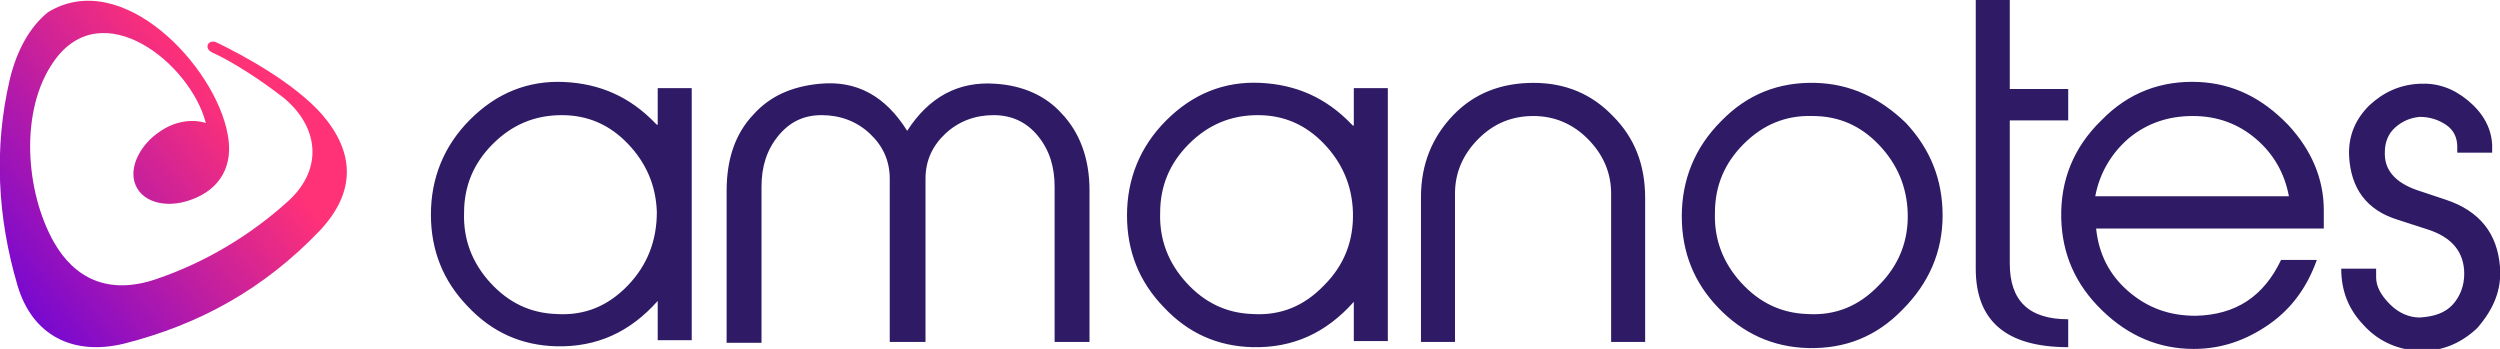
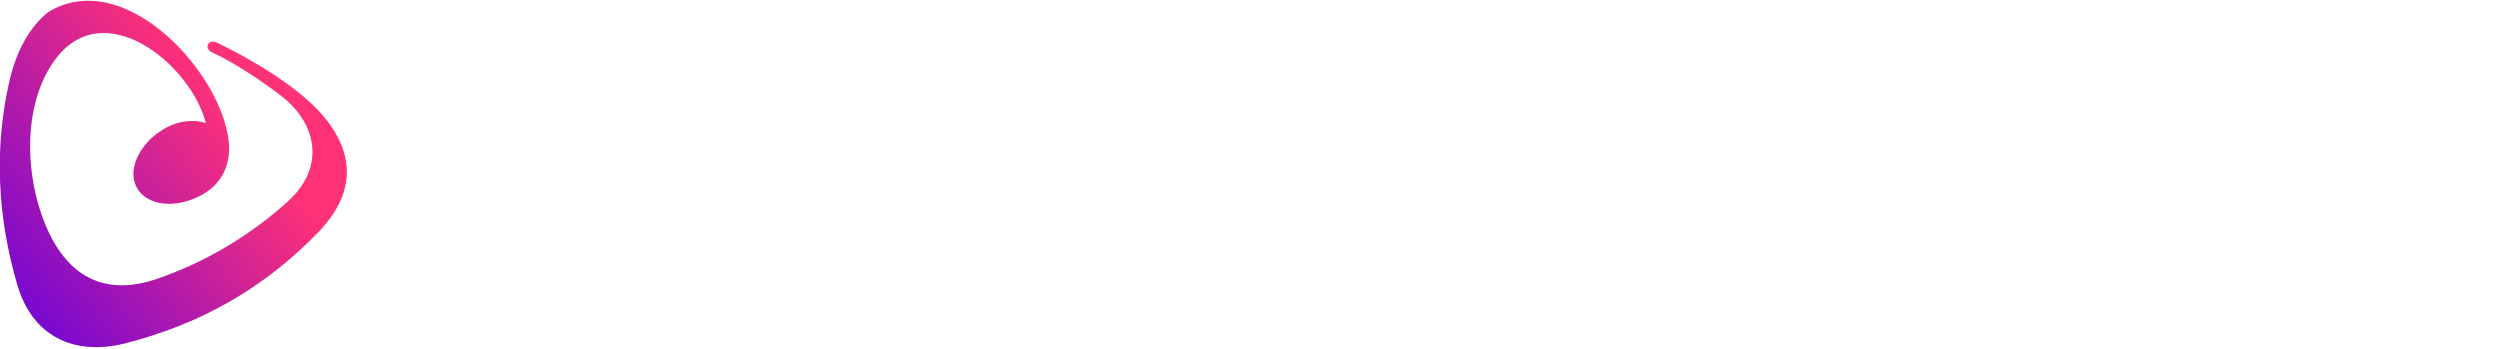
<svg xmlns="http://www.w3.org/2000/svg" version="1.1" id="Layer_1" x="0px" y="0px" width="286.6px" height="40px" viewBox="0 0 286.6 40" style="enable-background:new 0 0 286.6 40;" xml:space="preserve">
  <style type="text/css">
	.st0{fill-rule:evenodd;clip-rule:evenodd;fill:url(#SVGID_1_);}
	.st1{fill:#2E1A65;}
</style>
  <g>
    <g id="Symbol_22_">
      <linearGradient id="SVGID_1_" gradientUnits="userSpaceOnUse" x1="25.328" y1="10.855" x2="-5.905" y2="35.475">
        <stop offset="0" style="stop-color:#FF3177" />
        <stop offset="1" style="stop-color:#5B00E3" />
      </linearGradient>
      <path class="st0" d="M36.9,13.1c-3.2-3.6-8.9-6.7-12-8.2c-1-0.5-1.6,0.6-0.6,1.1c2.4,1.1,5.5,3.1,8.2,5.2c3.9,3.2,4.7,8,0.6,11.8    c-4.4,4-9.6,7.1-15.2,9c-5.6,1.9-9.4-0.2-11.7-4.2c-3.3-5.8-4-15.2,0-20.8c5.5-7.8,15.6,0.2,17.4,7.1c-1.6-0.5-3.6-0.2-5.3,1    c-2.1,1.4-3.4,3.8-2.9,5.7c0.6,2.3,3.5,3.2,6.5,2.1c3.4-1.2,4.9-4,4.2-7.5C24.7,7.6,14-3.8,5.5,1.4C3.4,3.1,1.9,5.8,1.1,9.2    C-0.7,17-0.3,24.9,2,32.7c1.7,5.8,6.4,8.1,12.2,6.7c8.7-2.2,16.1-6.3,22.5-13C40.8,22,40.7,17.5,36.9,13.1z" />
    </g>
-     <path id="Amanotes_Text_12_" class="st1" d="M114.1,9.6c-4.2-0.3-7.6,1.5-10.1,5.4C101.5,11,98.2,9.2,94,9.6   c-3.2,0.3-5.7,1.4-7.6,3.5c-2.1,2.2-3.1,5.1-3.1,8.8v17.4h4V21.4c0-2.3,0.6-4.2,1.9-5.8c1.3-1.6,2.9-2.4,5-2.4c2.1,0,4,0.7,5.5,2.1   c1.5,1.4,2.3,3.1,2.3,5.2v18.7h4.1V20.5c0-2.1,0.8-3.8,2.3-5.2c1.5-1.4,3.4-2.1,5.5-2.1c2.1,0,3.8,0.8,5.1,2.4   c1.3,1.6,1.9,3.5,1.9,5.8v17.8h4V21.8c0-3.6-1.1-6.6-3.2-8.8C119.9,11,117.3,9.8,114.1,9.6z M75.3,14.3l-0.2-0.2   c-2.9-3-6.3-4.5-10.4-4.7c-4.2-0.2-7.8,1.3-10.8,4.3c-3,3-4.5,6.7-4.5,10.9c0,4.1,1.4,7.6,4.2,10.5c2.8,3,6.2,4.5,10.2,4.6   c4.6,0.1,8.4-1.6,11.6-5.2v4.5h3.9V10.1h-3.9V14.3z M72,32.7c-2.3,2.4-5,3.5-8.2,3.3c-3-0.1-5.5-1.3-7.6-3.6c-2.1-2.3-3.1-5-3-8   c0-3.1,1.1-5.7,3.3-7.9c2.2-2.2,4.8-3.3,7.9-3.3c3,0,5.5,1.1,7.6,3.3c2.1,2.2,3.2,4.8,3.3,7.8C75.3,27.6,74.2,30.4,72,32.7z    M230.4,30.2V13.8h6.7v-3.6h-6.7V0h-3.9v30.8c0,6,3.5,9,10.6,9v-3.2C232.6,36.6,230.4,34.5,230.4,30.2z M286.6,30.6   c-0.3-3.8-2.3-6.4-6.2-7.7l-3.3-1.1c-2.6-0.9-3.8-2.4-3.7-4.4c0-1.1,0.4-2.1,1.2-2.8c0.8-0.7,1.7-1.1,2.8-1.2c1.1,0,2.1,0.3,3,0.9   c0.9,0.6,1.3,1.5,1.3,2.5v0.7h4v-0.9c-0.1-2-1.1-3.7-2.8-5.1c-1.7-1.4-3.5-2-5.5-1.9c-2.3,0.1-4.2,1-5.8,2.5   c-1.6,1.6-2.4,3.5-2.3,5.8c0.2,3.7,2,6.2,5.6,7.3l3.4,1.1c2.8,0.9,4.2,2.6,4.2,5.1c0,1.4-0.5,2.6-1.3,3.5c-0.9,1-2.2,1.4-3.8,1.5   c-1.2,0-2.4-0.5-3.4-1.5c-1.1-1.1-1.6-2.1-1.6-3.1v-1h-4c0,2.5,0.8,4.6,2.5,6.4c1.6,1.8,3.7,2.8,6.1,3c2.6,0.2,5-0.7,7-2.6   C285.9,35.4,286.8,33.2,286.6,30.6z M155.1,14.4l-0.2-0.2c-2.9-3-6.3-4.5-10.4-4.7c-4.2-0.2-7.8,1.3-10.8,4.3   c-3,3-4.5,6.7-4.5,10.9c0,4.1,1.4,7.6,4.2,10.5c2.8,3,6.2,4.5,10.2,4.6c4.6,0.1,8.4-1.6,11.6-5.2v4.5h3.9V10.1h-3.9V14.4z    M151.8,32.7c-2.3,2.4-5,3.5-8.2,3.3c-3-0.1-5.5-1.3-7.6-3.6c-2.1-2.3-3.1-5-3-8c0-3.1,1.1-5.7,3.3-7.9c2.2-2.2,4.8-3.3,7.9-3.3   c3,0,5.5,1.1,7.6,3.3c2.1,2.2,3.2,4.8,3.3,7.8C155.2,27.6,154.1,30.4,151.8,32.7z M252.1,9.4c-4.3-0.2-8.1,1.2-11.2,4.4   c-3.2,3.1-4.7,6.9-4.6,11.2c0.1,4.1,1.6,7.6,4.7,10.6c3.1,3,6.6,4.4,10.5,4.4c3.2,0,6-1,8.6-2.8c2.6-1.8,4.4-4.3,5.5-7.4h-4.1   c-2,4.2-5.2,6.3-9.8,6.4c-3,0-5.5-0.9-7.7-2.8c-2.2-1.9-3.4-4.3-3.7-7.2h26.1v-2.1c0-3.6-1.4-6.9-4.1-9.8   C259.3,11.2,256,9.6,252.1,9.4z M240.2,22.5c0.5-2.7,1.9-5,3.9-6.7c2.1-1.7,4.5-2.5,7.3-2.5c2.8,0,5.2,0.9,7.2,2.6   c2,1.7,3.3,3.9,3.8,6.6H240.2z M208.1,9.5c-4.2-0.1-7.8,1.3-10.8,4.4c-3,3-4.5,6.7-4.5,10.9c0,4.1,1.4,7.6,4.2,10.5   s6.2,4.5,10.3,4.6c4.2,0.1,7.8-1.3,10.8-4.4c3-3,4.6-6.6,4.6-10.8c0-4.1-1.4-7.6-4.2-10.6C215.5,11.2,212.1,9.6,208.1,9.5z    M215.4,32.7c-2.3,2.4-5,3.5-8.2,3.3c-3-0.1-5.5-1.3-7.6-3.6c-2.1-2.3-3.1-5-3-8c0-3.1,1.1-5.7,3.3-7.9c2.2-2.2,4.8-3.3,7.9-3.2   c3,0,5.5,1.1,7.6,3.3c2.1,2.2,3.2,4.8,3.3,7.8C218.8,27.6,217.7,30.4,215.4,32.7z M175.8,9.5c-3.7,0-6.8,1.2-9.2,3.7   c-2.4,2.5-3.7,5.6-3.7,9.4v16.6h3.9v-17c0-2.4,0.9-4.5,2.7-6.3c1.8-1.8,3.9-2.6,6.3-2.6c2.4,0,4.5,0.9,6.2,2.6   c1.8,1.8,2.7,3.9,2.7,6.3v17h3.9V22.7c0-3.8-1.2-6.9-3.7-9.4C182.5,10.8,179.5,9.5,175.8,9.5z" />
  </g>
</svg>